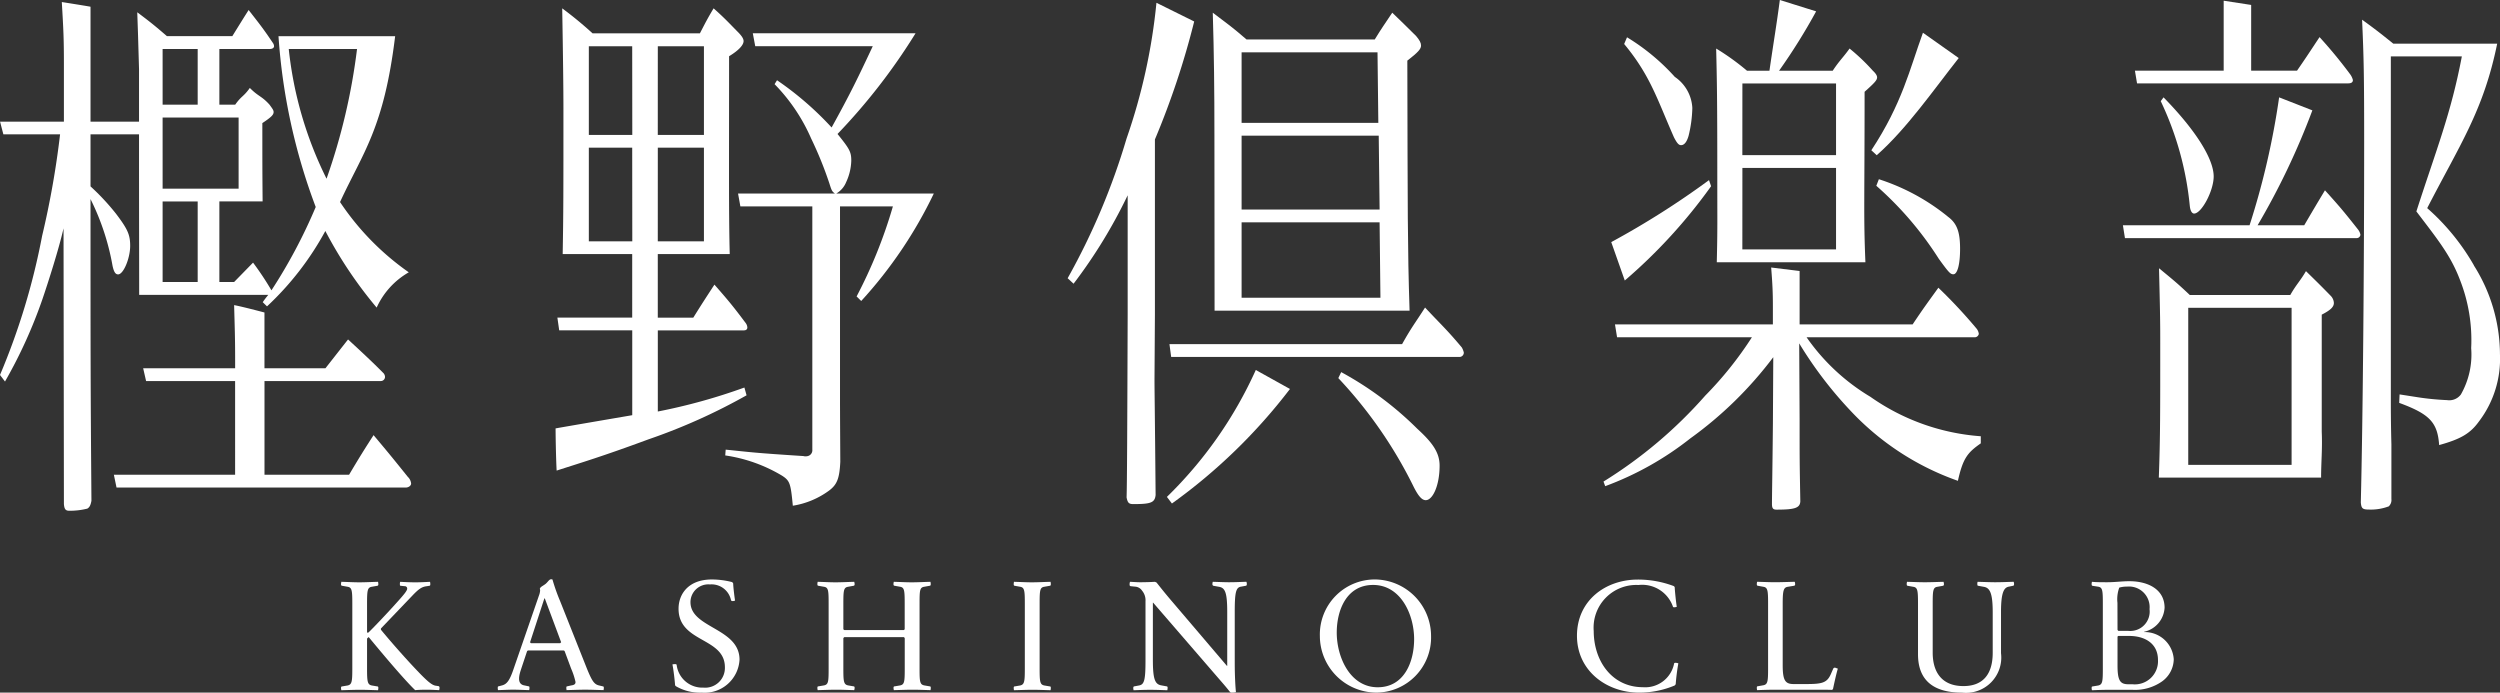
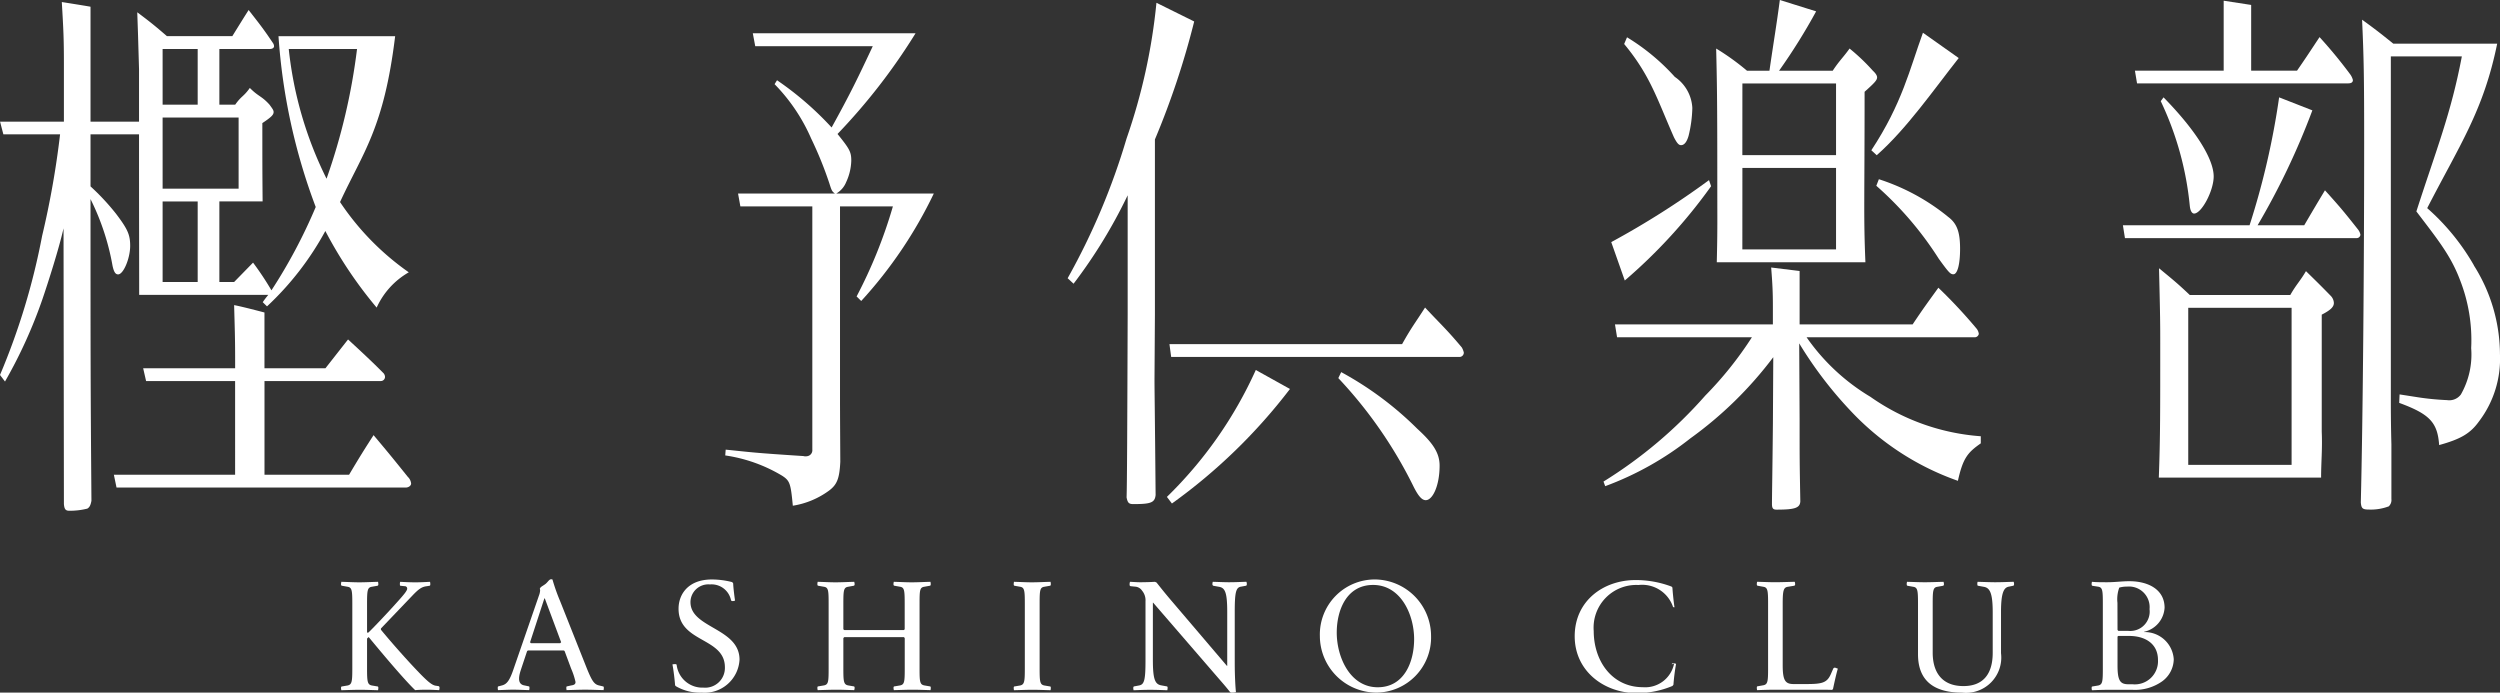
<svg xmlns="http://www.w3.org/2000/svg" width="204.998" height="56.795" viewBox="0 0 204.998 56.795">
  <rect x="0" y="0" width="204.998" height="56.795" fill="#333333" stroke="none" />
  <g id="グループ_6676" data-name="グループ 6676" transform="translate(21629.795 21789.611)">
    <path id="パス_6169" data-name="パス 6169" d="M29,27.025a.857.857,0,0,0-.27-.551c-1.165-1.45-1.544-1.918-2.809-3.423-.85,1.325-1.128,1.769-2.008,3.249H16.977V18.616h9.516a.345.345,0,0,0,.367-.329.481.481,0,0,0-.168-.359c-.924-.935-2-1.93-2.864-2.722l-1.853,2.361h-5V12.995c-.387-.1-1.746-.462-2.488-.606.052,1.961.083,2.613.083,4.543v.634H7.028l.24,1.05h7.3V26.3H4.626l.218,1.05h23.71c.244,0,.446-.158.446-.325" transform="translate(-21625.084 -21776.982)" fill="#fff" />
-     <path id="パス_6170" data-name="パス 6170" d="M38.056,31.432a47.492,47.492,0,0,1-7.1,1.967V26.745h7.066c.18,0,.276-.095.276-.234a.656.656,0,0,0-.135-.365c-1.06-1.414-1.4-1.821-2.565-3.152-.747,1.151-.955,1.462-1.734,2.71H30.954V20.487h5.9C36.768,17.3,36.8,13.069,36.8,4.265c.747-.45,1.189-.9,1.189-1.242,0-.18-.133-.406-.442-.719-.852-.862-1.09-1.139-2.016-1.965-.521.874-.65,1.139-1.124,2.05h-8.8a31.476,31.476,0,0,0-2.49-2.05c.067,3.883.1,6.627.1,8.21,0,6.809,0,8.523-.061,11.938h5.7V25.7H22.721l.149,1.042h5.99V33.7c-6.194,1.06-6.287,1.084-6.287,1.084.006,1.175.05,2.829.087,3.459,1.982-.642,3.734-1.157,7.538-2.565a48.362,48.362,0,0,0,8.036-3.608Zm-7.1-27.983h3.782v7.269H30.954Zm0,8.313h3.782v7.683H30.954Zm-2.093,7.683H25.3V11.762h3.556Zm0-8.727H25.3V3.449h3.556Z" transform="translate(-21606.811 -21789.266)" fill="#fff" />
    <path id="パス_6171" data-name="パス 6171" d="M39.386,13.543A4.416,4.416,0,0,0,39.8,11.8c0-.731-.139-.965-1.128-2.193a49.4,49.4,0,0,0,6.4-8.259H31.725l.2,1.062h9.637c-1.233,2.629-1.831,3.871-3.374,6.664A25.974,25.974,0,0,0,33.711,5.2l-.2.323a14.786,14.786,0,0,1,3,4.459,30.507,30.507,0,0,1,1.5,3.7c.172.547.21.642.45.81H30.516l.19,1.054h5.9V35.491a.492.492,0,0,1-.434.539.6.6,0,0,1-.291-.012c-4.244-.275-4.226-.311-6.38-.527l-.036.475a12.566,12.566,0,0,1,4.658,1.66c.65.42.71.642.884,2.464a6.822,6.822,0,0,0,2.973-1.242c.656-.491.852-.993.92-2.361-.024-4.418-.024-4.747-.024-5.381V15.545h4.337a39.6,39.6,0,0,1-2.977,7.385l.379.372a36.1,36.1,0,0,0,5.952-8.81h-8a1.9,1.9,0,0,0,.817-.947" transform="translate(-21599.791 -21788.232)" fill="#fff" />
    <path id="パス_6172" data-name="パス 6172" d="M68.474,12.49c-.85,1.331-1.09,1.583-1.883,3H47.515l.141,1.048H71.247a.358.358,0,0,0,.406-.359,1.49,1.49,0,0,0-.165-.418c-1.269-1.51-1.639-1.805-3.013-3.273" transform="translate(-21581.416 -21776.881)" fill="#fff" />
    <path id="パス_6173" data-name="パス 6173" d="M47.412,25.434l.41.539A45.6,45.6,0,0,0,57.5,16.582l-2.8-1.557a34.05,34.05,0,0,1-7.292,10.409" transform="translate(-21581.52 -21774.297)" fill="#fff" />
    <path id="パス_6174" data-name="パス 6174" d="M60.85,19.755a27.339,27.339,0,0,0-6.238-4.644l-.236.491a36.373,36.373,0,0,1,6.107,8.77c.442.911.747,1.24,1.062,1.24.569,0,1.136-1.193,1.136-2.835,0-1.1-.626-1.918-1.83-3.021" transform="translate(-21574.43 -21774.209)" fill="#fff" />
-     <path id="パス_6175" data-name="パス 6175" d="M49.422,24.947h15.99c-.17-5.252-.153-8.14-.184-20.5.884-.683,1.124-.957,1.124-1.234,0-.216-.1-.42-.4-.779-.8-.808-1.064-1.042-1.96-1.918-.644.971-.85,1.236-1.435,2.195H52.042c-1.158-1-1.54-1.27-2.767-2.195.1,3.388.135,6.221.135,10.177ZM51.638,3.765H62.783l.067,5.783H51.638Zm0,6.833H62.882l.073,6.06H51.638Zm0,7.108H62.954l.069,6.185H51.638Z" transform="translate(-21579.623 -21789.086)" fill="#fff" />
    <path id="パス_6176" data-name="パス 6176" d="M50.591,40.448C50.53,33.466,50.5,31.919,50.5,31l.034-5.333V11.32a66.526,66.526,0,0,0,3.221-9.674L50.66.113a48.083,48.083,0,0,1-2.452,11.134A55.686,55.686,0,0,1,43.378,22.7l.486.45A41.694,41.694,0,0,0,48.3,15.9v9.769c-.03,9.121-.052,14.085-.089,15,.089.466.2.551.569.551,1.445,0,1.754-.125,1.814-.767" transform="translate(-21585.627 -21789.496)" fill="#fff" />
    <path id="パス_6177" data-name="パス 6177" d="M76.472,11.374c2.438-2.14,4.71-5.418,6.725-7.97L80.264,1.33c-1.084,2.972-1.7,5.8-4.232,9.636Z" transform="translate(-21552.379 -21788.256)" fill="#fff" />
    <path id="パス_6178" data-name="パス 6178" d="M96.089,25.283V24.7a17.947,17.947,0,0,1-9.054-3.235,16.972,16.972,0,0,1-5.229-4.879H95.584a.346.346,0,0,0,.343-.277.861.861,0,0,0-.172-.42,41.926,41.926,0,0,0-3.144-3.368c-.886,1.234-1.2,1.642-2.111,3.009H81.233V11.15L78.9,10.863c.1,1.27.141,1.971.141,3.207v1.456H66.092l.172,1.056H77.322A29.59,29.59,0,0,1,73.5,21.363a37.124,37.124,0,0,1-8.349,7.053l.141.378a25.444,25.444,0,0,0,6.981-3.919,31.546,31.546,0,0,0,6.8-6.658l-.03,5.436c-.036,3.691-.077,5.921-.077,6.605,0,.372.107.46.377.46,1.5,0,1.917-.137,1.948-.676-.059-3.3-.059-3.3-.059-6.629L81.2,17.084A32.715,32.715,0,0,0,85.4,22.6a22.083,22.083,0,0,0,8.813,5.755c.416-1.882.815-2.326,1.871-3.069" transform="translate(-21563.461 -21778.539)" fill="#fff" />
    <path id="パス_6179" data-name="パス 6179" d="M73.653,7.818l-.172-.5A69.34,69.34,0,0,1,65.465,12.4l1.11,3.148a43.483,43.483,0,0,0,7.078-7.732" transform="translate(-21563.139 -21782.158)" fill="#fff" />
    <path id="パス_6180" data-name="パス 6180" d="M82.082,10.328a17.449,17.449,0,0,0-5.637-3.051l-.21.539A27.8,27.8,0,0,1,81.357,13.8c.854,1.181.965,1.272,1.2,1.272.331,0,.547-.816.547-2.086,0-1.426-.27-2.11-1.025-2.655" transform="translate(-21552.174 -21782.193)" fill="#fff" />
    <path id="パス_6181" data-name="パス 6181" d="M69.778,21.505H81.966c-.159-3.837-.067-4.854-.067-13.978.815-.731,1.025-.947,1.025-1.185,0-.133-.1-.313-.345-.541A16.461,16.461,0,0,0,80.667,3.98c-.515.725-.836.989-1.382,1.821h-4.4A48.491,48.491,0,0,0,77.926.931L74.949,0c-.264,2.015-.517,3.477-.852,5.8H72.257A19.9,19.9,0,0,0,69.728,3.98c.063,2.637.093,4.093.093,10.525,0,3.746.024,4.22-.042,7m2.1-14.66h7.679V12.72H71.875Zm0,6.928h7.679v6.676H71.875Z" transform="translate(-21558.799 -21789.611)" fill="#fff" />
    <path id="パス_6182" data-name="パス 6182" d="M70.653,10.36c.274,0,.478-.275.62-.767a10.424,10.424,0,0,0,.307-2.282,3.276,3.276,0,0,0-1.435-2.548,17.535,17.535,0,0,0-3.921-3.249l-.234.551c2.159,2.6,2.721,4.568,4.087,7.659.238.456.379.636.577.636" transform="translate(-21562.605 -21788.068)" fill="#fff" />
    <path id="パス_6183" data-name="パス 6183" d="M99.78,11.127c-.478.822-.8,1.1-1.288,1.961H90.254c-1.056-1-1.4-1.266-2.525-2.195.1,4.111.1,4.6.1,6.2,0,5.394.006,7.7-.117,10.969h13.308c0-1.306.113-2.332.052-3.764v-9.6c.727-.372.995-.636.995-.959a.892.892,0,0,0-.268-.594c-.86-.88-1.13-1.143-2.02-2.013M98.6,27.015H90.125V14.136H98.6Z" transform="translate(-21540.486 -21778.508)" fill="#fff" />
    <path id="パス_6184" data-name="パス 6184" d="M104.216,6.808c.272,0,.4-.089.4-.275a1.431,1.431,0,0,0-.208-.45,39.129,39.129,0,0,0-2.527-3.069c-.787,1.187-1.023,1.559-1.847,2.752H96.274V.376L94.02.029V5.766H86.742l.174,1.042Z" transform="translate(-21541.475 -21789.582)" fill="#fff" />
    <path id="パス_6185" data-name="パス 6185" d="M90.174,12.859c.038.4.18.624.351.624.614,0,1.606-1.87,1.606-3.045,0-1.379-1.374-3.691-4.111-6.484l-.23.311a25.721,25.721,0,0,1,2.383,8.594" transform="translate(-21540.406 -21785.582)" fill="#fff" />
    <path id="パス_6186" data-name="パス 6186" d="M102.823,11.577c-.718,1.193-.955,1.593-1.7,2.865H97.3a59.8,59.8,0,0,0,4.49-9.422L99.065,3.954a63.519,63.519,0,0,1-2.424,10.488H86.254l.168,1.054h18.965a.313.313,0,0,0,.345-.275,1.007,1.007,0,0,0-.18-.408c-1.152-1.458-1.493-1.87-2.729-3.237" transform="translate(-21541.973 -21785.582)" fill="#fff" />
    <path id="パス_6187" data-name="パス 6187" d="M105.2,20.951a18.358,18.358,0,0,0-3.835-4.7c2.67-5.2,4.614-7.976,5.738-13.485H98.588C97.5,1.891,97.153,1.617,96.025.8c.141,3.148.17,4.58.17,10.07,0,9.709-.1,22.39-.274,29.51.042.5.141.588.692.588a4.157,4.157,0,0,0,1.6-.263.714.714,0,0,0,.216-.6V35.636c-.046-1.769-.046-3-.046-3.368V3.81h5.822c-.888,4.7-2.1,7.647-3.728,12.713,1.772,2.324,2.821,3.625,3.57,5.6a13.489,13.489,0,0,1,.924,5.61,6.628,6.628,0,0,1-.842,3.794,1.185,1.185,0,0,1-1.134.466,21.8,21.8,0,0,1-2.359-.228L99.1,31.525l-.03.695c2.494.917,3.144,1.6,3.274,3.459,1.784-.493,2.563-.955,3.282-1.961a8.479,8.479,0,0,0,1.705-5.49,13.7,13.7,0,0,0-2.139-7.276" transform="translate(-21532.131 -21788.795)" fill="#fff" />
    <path id="パス_6188" data-name="パス 6188" d="M9.685,22.416c.442,0,.989-1.331.989-2.338,0-.911-.2-1.367-1.162-2.637A19.1,19.1,0,0,0,7.423,15.2V10.933H11.4c0,7.623.012,9.464.012,13.162H22a7.045,7.045,0,0,0-.456.6l.351.343a24.227,24.227,0,0,0,4.783-6.181,34.794,34.794,0,0,0,4.208,6.282,6.354,6.354,0,0,1,2.634-2.894,21.746,21.746,0,0,1-5.637-5.761c1.875-4.063,3.6-6.036,4.519-13.6H22.836A48.933,48.933,0,0,0,25.889,16.89a43.248,43.248,0,0,1-3.631,6.833,24.162,24.162,0,0,0-1.508-2.272L19.2,23.038H17.988V16.433h3.546c-.022-2.6-.022-3.134-.022-6.423.753-.5.924-.685.924-.911,0-.145-.1-.277-.335-.6-.658-.731-.9-.648-1.615-1.373-.509.725-.686.642-1.2,1.373H17.988V3.932h4.143c.2,0,.341-.091.341-.228a.5.5,0,0,0-.1-.275C21.54,2.193,21.278,1.882,20.388.737c-.41.642-.86,1.373-1.336,2.14H13.685c-.995-.858-1.334-1.133-2.43-1.955L11.316,2.7,11.4,5.58V9.895H7.423V.467C6.9.372,5.068.083,5.068.083c.135,2.278.172,3.033.172,5.036V9.895H.006l.27,1.038h4.65a72.118,72.118,0,0,1-1.473,8.33A55.973,55.973,0,0,1,0,30.663l.41.539a39.649,39.649,0,0,0,3.08-6.785c.45-1.319,1.334-4.075,1.72-5.777l.03,22.606c.036.408.127.551.434.551a5.914,5.914,0,0,0,1.485-.174c.165-.1.264-.238.339-.64C7.423,31.2,7.423,29.75,7.423,16.241a20.019,20.019,0,0,1,1.808,5.484c.111.5.24.691.454.691M23.677,3.932h5.6a50.4,50.4,0,0,1-2.5,10.638,31.16,31.16,0,0,1-3.1-10.638m-10.343,0H16.21V8.5H13.334Zm0,5.622h6.232v5.832H13.334Zm0,6.88H16.21v6.605H13.334Z" transform="translate(-21629.795 -21789.527)" fill="#fff" />
    <path id="パス_6189" data-name="パス 6189" d="M21.651,32.149c-.3-.03-.644-.283-1.552-1.24-1.017-1.062-2.323-2.56-2.967-3.35a.315.315,0,0,1,0-.109L19.7,24.765c.551-.582.8-.731,1.195-.779l.21-.034c.061-.006.073-.061.073-.133a.717.717,0,0,0-.024-.192c-.234.012-.8.042-1.177.042-.517,0-1.043-.03-1.269-.042a.491.491,0,0,0-.024.192c0,.073,0,.133.065.133l.333.034a.193.193,0,0,1,.2.2c0,.162-.242.462-.825,1.109-.86.961-1.841,1.991-2.349,2.488a.733.733,0,0,1-.117.006V25.425c0-1.08.03-1.331.381-1.391l.464-.083c.063-.006.081-.061.081-.133a1.1,1.1,0,0,0-.024-.192c-.509.012-1.053.042-1.534.042s-.965-.03-1.479-.042c0,.042-.024.109-.024.192s.024.127.087.133l.464.083c.345.061.375.311.375,1.391v5.3c0,1.066-.03,1.319-.375,1.4l-.464.079c-.063,0-.087.046-.087.131s.024.143.024.18c.515-.012,1.053-.036,1.54-.036s.965.024,1.473.036a.991.991,0,0,0,.024-.18c0-.085-.018-.131-.081-.131l-.464-.079c-.351-.077-.381-.329-.381-1.4V28.285a.787.787,0,0,1,.135-.127c1.066,1.294,2.882,3.459,3.81,4.352.236-.024.545-.036,1.035-.036.208,0,.716.024.932.036a.532.532,0,0,0,.03-.2.116.116,0,0,0-.085-.131Z" transform="translate(-21615.688 -21765.529)" fill="#fff" />
    <path id="パス_6190" data-name="パス 6190" d="M28.508,32.225c-.381-.1-.557-.368-.965-1.361l-2.2-5.539a15.773,15.773,0,0,1-.632-1.785.464.464,0,0,0-.095-.018c-.17,0-.24.174-.45.365-.252.2-.428.24-.492.414a.594.594,0,0,1,.026.149,1.478,1.478,0,0,1-.1.42l-2.071,5.993c-.341,1.02-.581,1.258-.942,1.361L20.3,32.3c-.065,0-.075.048-.075.133a.664.664,0,0,0,.022.18c.486-.012.829-.036,1.235-.036.446,0,.8.024,1.318.036a.476.476,0,0,0,.026-.18c0-.085-.008-.133-.075-.133l-.333-.071c-.686-.109-.41-.935-.268-1.367l.478-1.434a.139.139,0,0,1,.093-.065h2.906c.057.012.063.036.087.065l.533,1.434a5.763,5.763,0,0,1,.355,1.084c0,.149-.069.246-.355.283l-.317.071c-.071,0-.081.048-.081.133a.665.665,0,0,0,.022.18c.5-.012,1.051-.036,1.528-.036s1,.024,1.5.036a.652.652,0,0,0,.024-.18c0-.085-.024-.133-.1-.133Zm-3.167-3.459H22.948c-.04-.036-.059-.048-.071-.083l1.171-3.59h.036l1.338,3.59c-.018.034-.042.046-.081.083" transform="translate(-21609.205 -21765.635)" fill="#fff" />
    <path id="パス_6191" data-name="パス 6191" d="M28.8,25.389a1.465,1.465,0,0,1,1.594-1.45,1.628,1.628,0,0,1,1.73,1.288c.018.052.054.077.141.077a.544.544,0,0,0,.19-.04c-.061-.4-.141-1.056-.153-1.409a.479.479,0,0,0-.085-.107,6.806,6.806,0,0,0-1.655-.216c-1.972,0-2.739,1.234-2.739,2.4,0,2.8,3.8,2.326,3.8,4.8A1.617,1.617,0,0,1,29.862,32.4a2.12,2.12,0,0,1-2.192-1.842c-.01-.083-.069-.083-.133-.083a.739.739,0,0,0-.216.024c.093.456.192,1.331.216,1.69a.191.191,0,0,0,.087.107,3.9,3.9,0,0,0,2.085.515,2.87,2.87,0,0,0,3.114-2.7c0-2.607-4.022-2.583-4.022-4.717" transform="translate(-21601.977 -21765.627)" fill="#fff" />
    <path id="パス_6192" data-name="パス 6192" d="M41.959,24.034l.458-.083c.075-.006.087-.061.087-.133a.717.717,0,0,0-.024-.192c-.5.012-1.054.042-1.534.042s-.955-.03-1.469-.042a.775.775,0,0,0-.028.192c0,.073.018.127.093.133l.462.083c.341.061.365.311.365,1.391v2.084a.165.165,0,0,1-.073.073h-4.87a.172.172,0,0,1-.087-.073V25.425c0-1.08.024-1.331.381-1.391l.46-.083c.061-.006.085-.061.085-.133a.645.645,0,0,0-.036-.192c-.5.012-1.041.042-1.534.042-.472,0-.949-.03-1.459-.042a.7.7,0,0,0-.026.192c0,.073.014.127.081.133l.468.083c.355.061.373.311.373,1.391v5.309c0,1.08-.018,1.306-.373,1.385l-.468.079c-.067,0-.081.046-.081.131a.629.629,0,0,0,.026.18c.511-.012,1.049-.036,1.528-.036s.963.024,1.465.036a.58.58,0,0,0,.036-.18c0-.085-.024-.131-.085-.131l-.46-.079c-.357-.079-.381-.329-.381-1.4V28.26a.186.186,0,0,1,.087-.1H40.3a.192.192,0,0,1,.073.1v2.474c0,1.08-.024,1.306-.365,1.385l-.462.079c-.075,0-.093.046-.093.131a.7.7,0,0,0,.028.18c.515-.012,1.053-.036,1.54-.036s.961.024,1.463.036a.641.641,0,0,0,.024-.18c0-.085-.012-.131-.087-.131l-.458-.079c-.357-.079-.375-.329-.375-1.4V25.4c0-1.066.018-1.306.375-1.367" transform="translate(-21595.98 -21765.529)" fill="#fff" />
    <path id="パス_6193" data-name="パス 6193" d="M43.685,24.034l.468-.083c.065-.006.077-.061.077-.133a.717.717,0,0,0-.024-.192c-.5.012-1.06.042-1.532.042s-.957-.03-1.465-.042a1.142,1.142,0,0,0-.022.192c0,.073.016.127.075.133l.462.083c.347.061.375.311.375,1.391v5.3c0,1.066-.028,1.317-.375,1.4l-.462.079c-.059,0-.075.046-.075.131a1.025,1.025,0,0,0,.022.18c.509-.012,1.047-.036,1.54-.036.464,0,.955.024,1.457.036a.64.64,0,0,0,.024-.18c0-.085-.012-.131-.077-.131l-.468-.079c-.351-.079-.373-.329-.373-1.4v-5.3c0-1.08.022-1.331.373-1.391" transform="translate(-21587.859 -21765.529)" fill="#fff" />
    <path id="パス_6194" data-name="パス 6194" d="M54.141,23.662c-.5,0-.938-.024-1.423-.036a.5.5,0,0,0-.03.2.118.118,0,0,0,.085.127l.46.083c.509.085.668.509.668,2.092V30.52h-.024l-4.464-5.24c-.668-.779-1-1.21-1.306-1.593a.826.826,0,0,0-.141-.061c-.333.024-.922.036-1.175.036-.311,0-.545-.024-.862-.036a.641.641,0,0,0-.034.228c0,.061.016.119.081.131l.351.036a.736.736,0,0,1,.593.335,1.224,1.224,0,0,1,.279.864v4.806c0,1.63-.087,2.025-.531,2.1l-.377.071c-.063,0-.093.055-.093.121a.482.482,0,0,0,.03.2c.474-.018.884-.036,1.344-.036.488,0,.92.018,1.413.036a.7.7,0,0,0,.028-.2c0-.067-.018-.121-.087-.121l-.452-.083c-.5-.1-.67-.515-.67-2.086V25.334h.02l5.5,6.365c.394.45.638.749.779.929.048.048.061.085.147.085a1.429,1.429,0,0,0,.367-.036c-.05-.414-.1-1.42-.1-2.4V26.114c0-1.624.093-2.031.523-2.092l.385-.071c.069-.014.081-.061.081-.127a.462.462,0,0,0-.032-.2c-.47.012-.864.036-1.33.036" transform="translate(-21583.064 -21765.529)" fill="#fff" />
    <path id="パス_6195" data-name="パス 6195" d="M58.121,23.531a4.509,4.509,0,0,0-4.495,4.628,4.652,4.652,0,0,0,4.618,4.65,4.521,4.521,0,0,0,4.5-4.65,4.645,4.645,0,0,0-4.626-4.628m.252,8.84c-2.27,0-3.36-2.476-3.36-4.477,0-1.876.825-3.913,2.981-3.913,2.275,0,3.364,2.439,3.364,4.44,0,1.894-.831,3.95-2.985,3.95" transform="translate(-21575.193 -21765.627)" fill="#fff" />
-     <path id="パス_6196" data-name="パス 6196" d="M72.034,30.438a2.412,2.412,0,0,1-2.553,1.924c-2.533,0-4.036-2.146-4.036-4.616a3.5,3.5,0,0,1,3.669-3.764,2.673,2.673,0,0,1,2.815,1.739c.018.089.063.089.141.089a.771.771,0,0,0,.186-.04c-.065-.408-.153-1.254-.17-1.607a.184.184,0,0,0-.095-.1,8.312,8.312,0,0,0-2.926-.527c-2.656,0-4.993,1.718-4.993,4.608,0,2.853,2.4,4.663,5.11,4.663a7.528,7.528,0,0,0,2.894-.582.348.348,0,0,0,.093-.113,16.823,16.823,0,0,1,.216-1.708.851.851,0,0,0-.2-.042c-.085,0-.141,0-.153.079" transform="translate(-21564.557 -21765.623)" fill="#fff" />
+     <path id="パス_6196" data-name="パス 6196" d="M72.034,30.438a2.412,2.412,0,0,1-2.553,1.924c-2.533,0-4.036-2.146-4.036-4.616a3.5,3.5,0,0,1,3.669-3.764,2.673,2.673,0,0,1,2.815,1.739c.018.089.063.089.141.089c-.065-.408-.153-1.254-.17-1.607a.184.184,0,0,0-.095-.1,8.312,8.312,0,0,0-2.926-.527c-2.656,0-4.993,1.718-4.993,4.608,0,2.853,2.4,4.663,5.11,4.663a7.528,7.528,0,0,0,2.894-.582.348.348,0,0,0,.093-.113,16.823,16.823,0,0,1,.216-1.708.851.851,0,0,0-.2-.042c-.085,0-.141,0-.153.079" transform="translate(-21564.557 -21765.623)" fill="#fff" />
    <path id="パス_6197" data-name="パス 6197" d="M77.646,30.752l-.21.479c-.317.691-.733.779-2.032.779h-1c-.688,0-.9-.287-.9-1.547v-5.04c0-1.078.067-1.337.422-1.389l.515-.085c.061-.012.083-.061.083-.125a.614.614,0,0,0-.034-.2c-.509.012-1.132.036-1.611.036s-.971-.024-1.473-.036a.687.687,0,0,0-.024.2c0,.065.012.113.075.125l.464.085c.357.059.385.311.385,1.389v5.3c0,1.066-.028,1.313-.385,1.385l-.464.083c-.063,0-.075.055-.075.125a.722.722,0,0,0,.024.194c.5-.02.977-.036,1.455-.036h2.551c1.249,0,1.974,0,2.121.016a.151.151,0,0,0,.1-.095c.081-.384.277-1.282.392-1.648-.028-.012-.139-.048-.214-.079a.157.157,0,0,0-.165.079" transform="translate(-21557.119 -21765.529)" fill="#fff" />
    <path id="パス_6198" data-name="パス 6198" d="M84.818,23.662c-.49,0-1.047-.024-1.534-.036a.427.427,0,0,0-.024.2c0,.067,0,.113.075.127l.454.083c.5.085.731.509.731,2.092v3.32c0,1.733-.779,2.728-2.4,2.728-1.728,0-2.521-1.092-2.521-2.74v-4c0-1.08.026-1.343.373-1.4l.468-.083c.059-.014.081-.061.081-.127a.626.626,0,0,0-.034-.2c-.5.012-1.047.036-1.528.036S78,23.638,77.5,23.626a.412.412,0,0,0-.03.2c0,.067.006.113.077.127l.468.083c.351.061.379.311.379,1.391v4.133c0,2.254,1.393,3.154,3.619,3.154A2.894,2.894,0,0,0,85.2,29.476V26.114c0-1.589.228-2.019.646-2.092l.343-.071c.067-.014.081-.061.081-.127a.5.5,0,0,0-.032-.2c-.476.012-.949.036-1.423.036" transform="translate(-21550.914 -21765.529)" fill="#fff" />
    <path id="パス_6199" data-name="パス 6199" d="M89.286,27.762V27.75a2.142,2.142,0,0,0,1.679-1.973c0-1.468-1.3-2.175-2.9-2.175-.577,0-1.158.085-1.8.085-.375,0-.953,0-1.251-.036a.483.483,0,0,0-.03.192c0,.071.012.125.071.137l.474.073c.351.065.373.317.373,1.4v5.3c0,1.066-.022,1.319-.373,1.4l-.474.079c-.059,0-.071.048-.071.131a.437.437,0,0,0,.03.18c.361-.012.777-.036,1.445-.036h1.867a3.854,3.854,0,0,0,2.442-.695,2.287,2.287,0,0,0,.949-1.809,2.379,2.379,0,0,0-2.43-2.229M87.1,25.377a2.781,2.781,0,0,1,.149-1.248,2.1,2.1,0,0,1,.628-.083,1.692,1.692,0,0,1,1.855,1.846A1.593,1.593,0,0,1,88,27.677h-.819a.191.191,0,0,1-.075-.095Zm1.227,6.676H88c-.686,0-.894-.3-.894-1.559V28.158a.11.11,0,0,1,.075-.067h.888c1.235,0,2.355.582,2.355,1.973a1.9,1.9,0,0,1-2.091,1.989" transform="translate(-21543.266 -21765.555)" fill="#fff" />
  </g>
</svg>